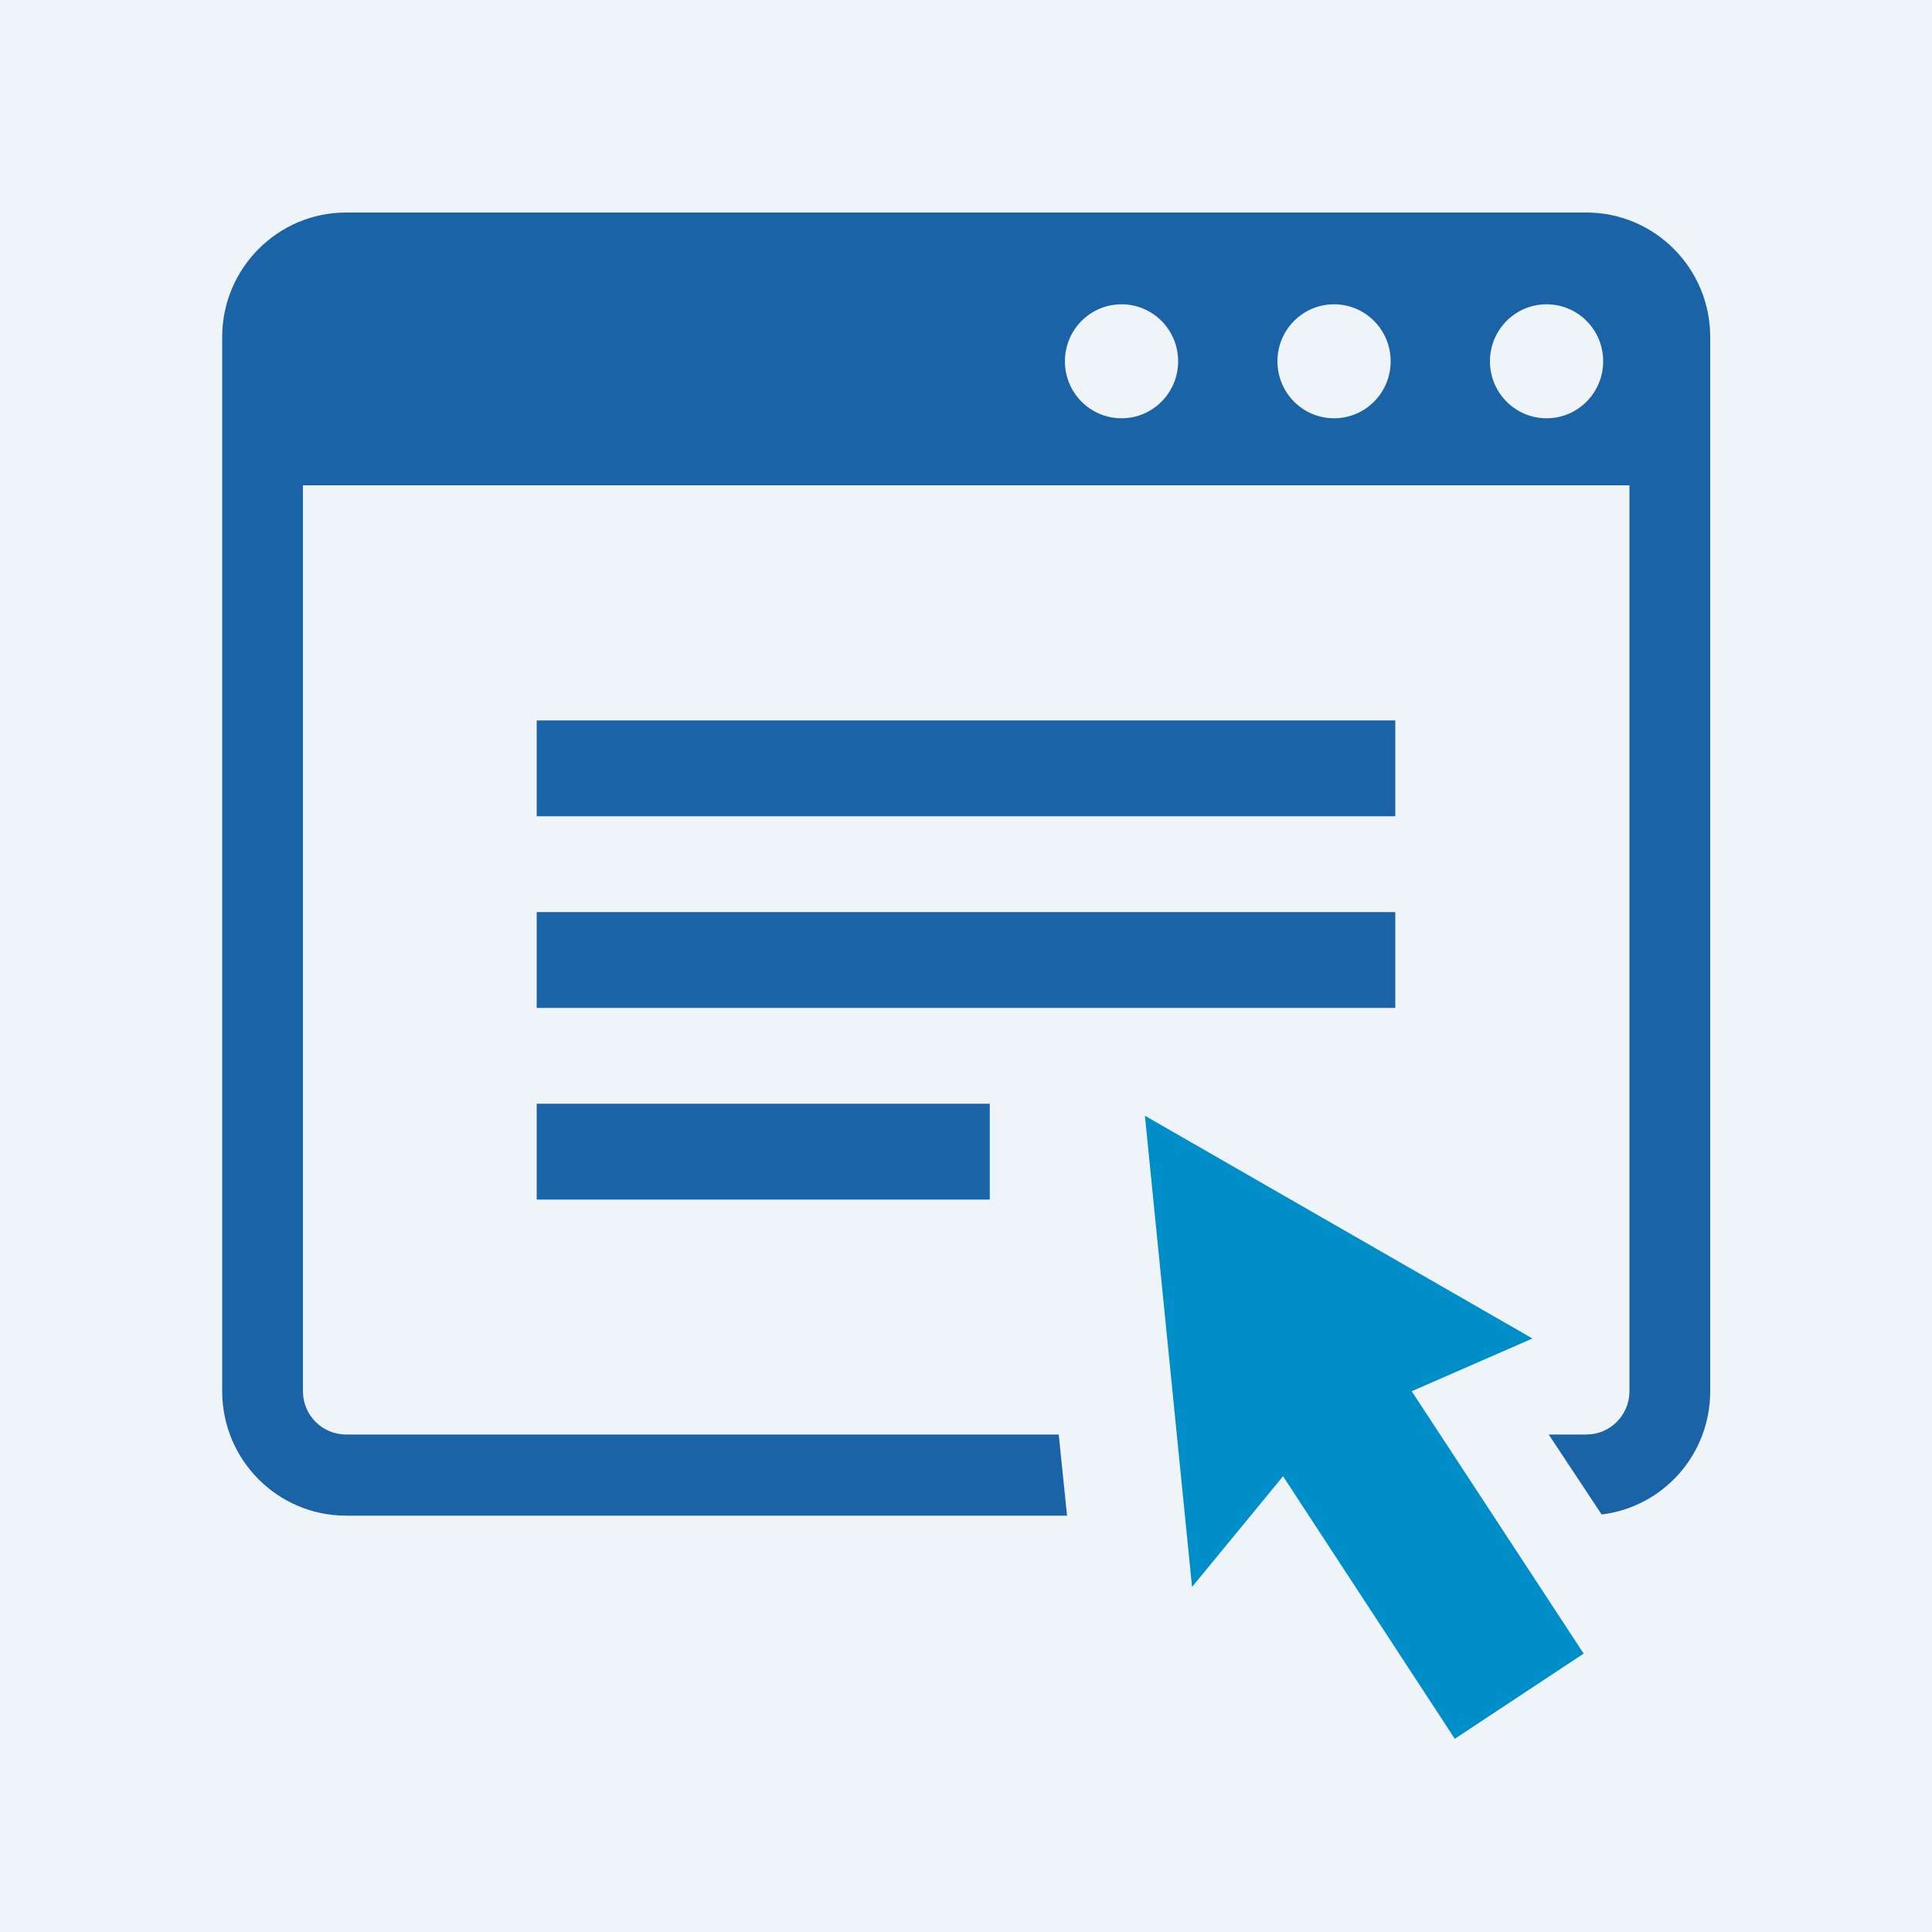
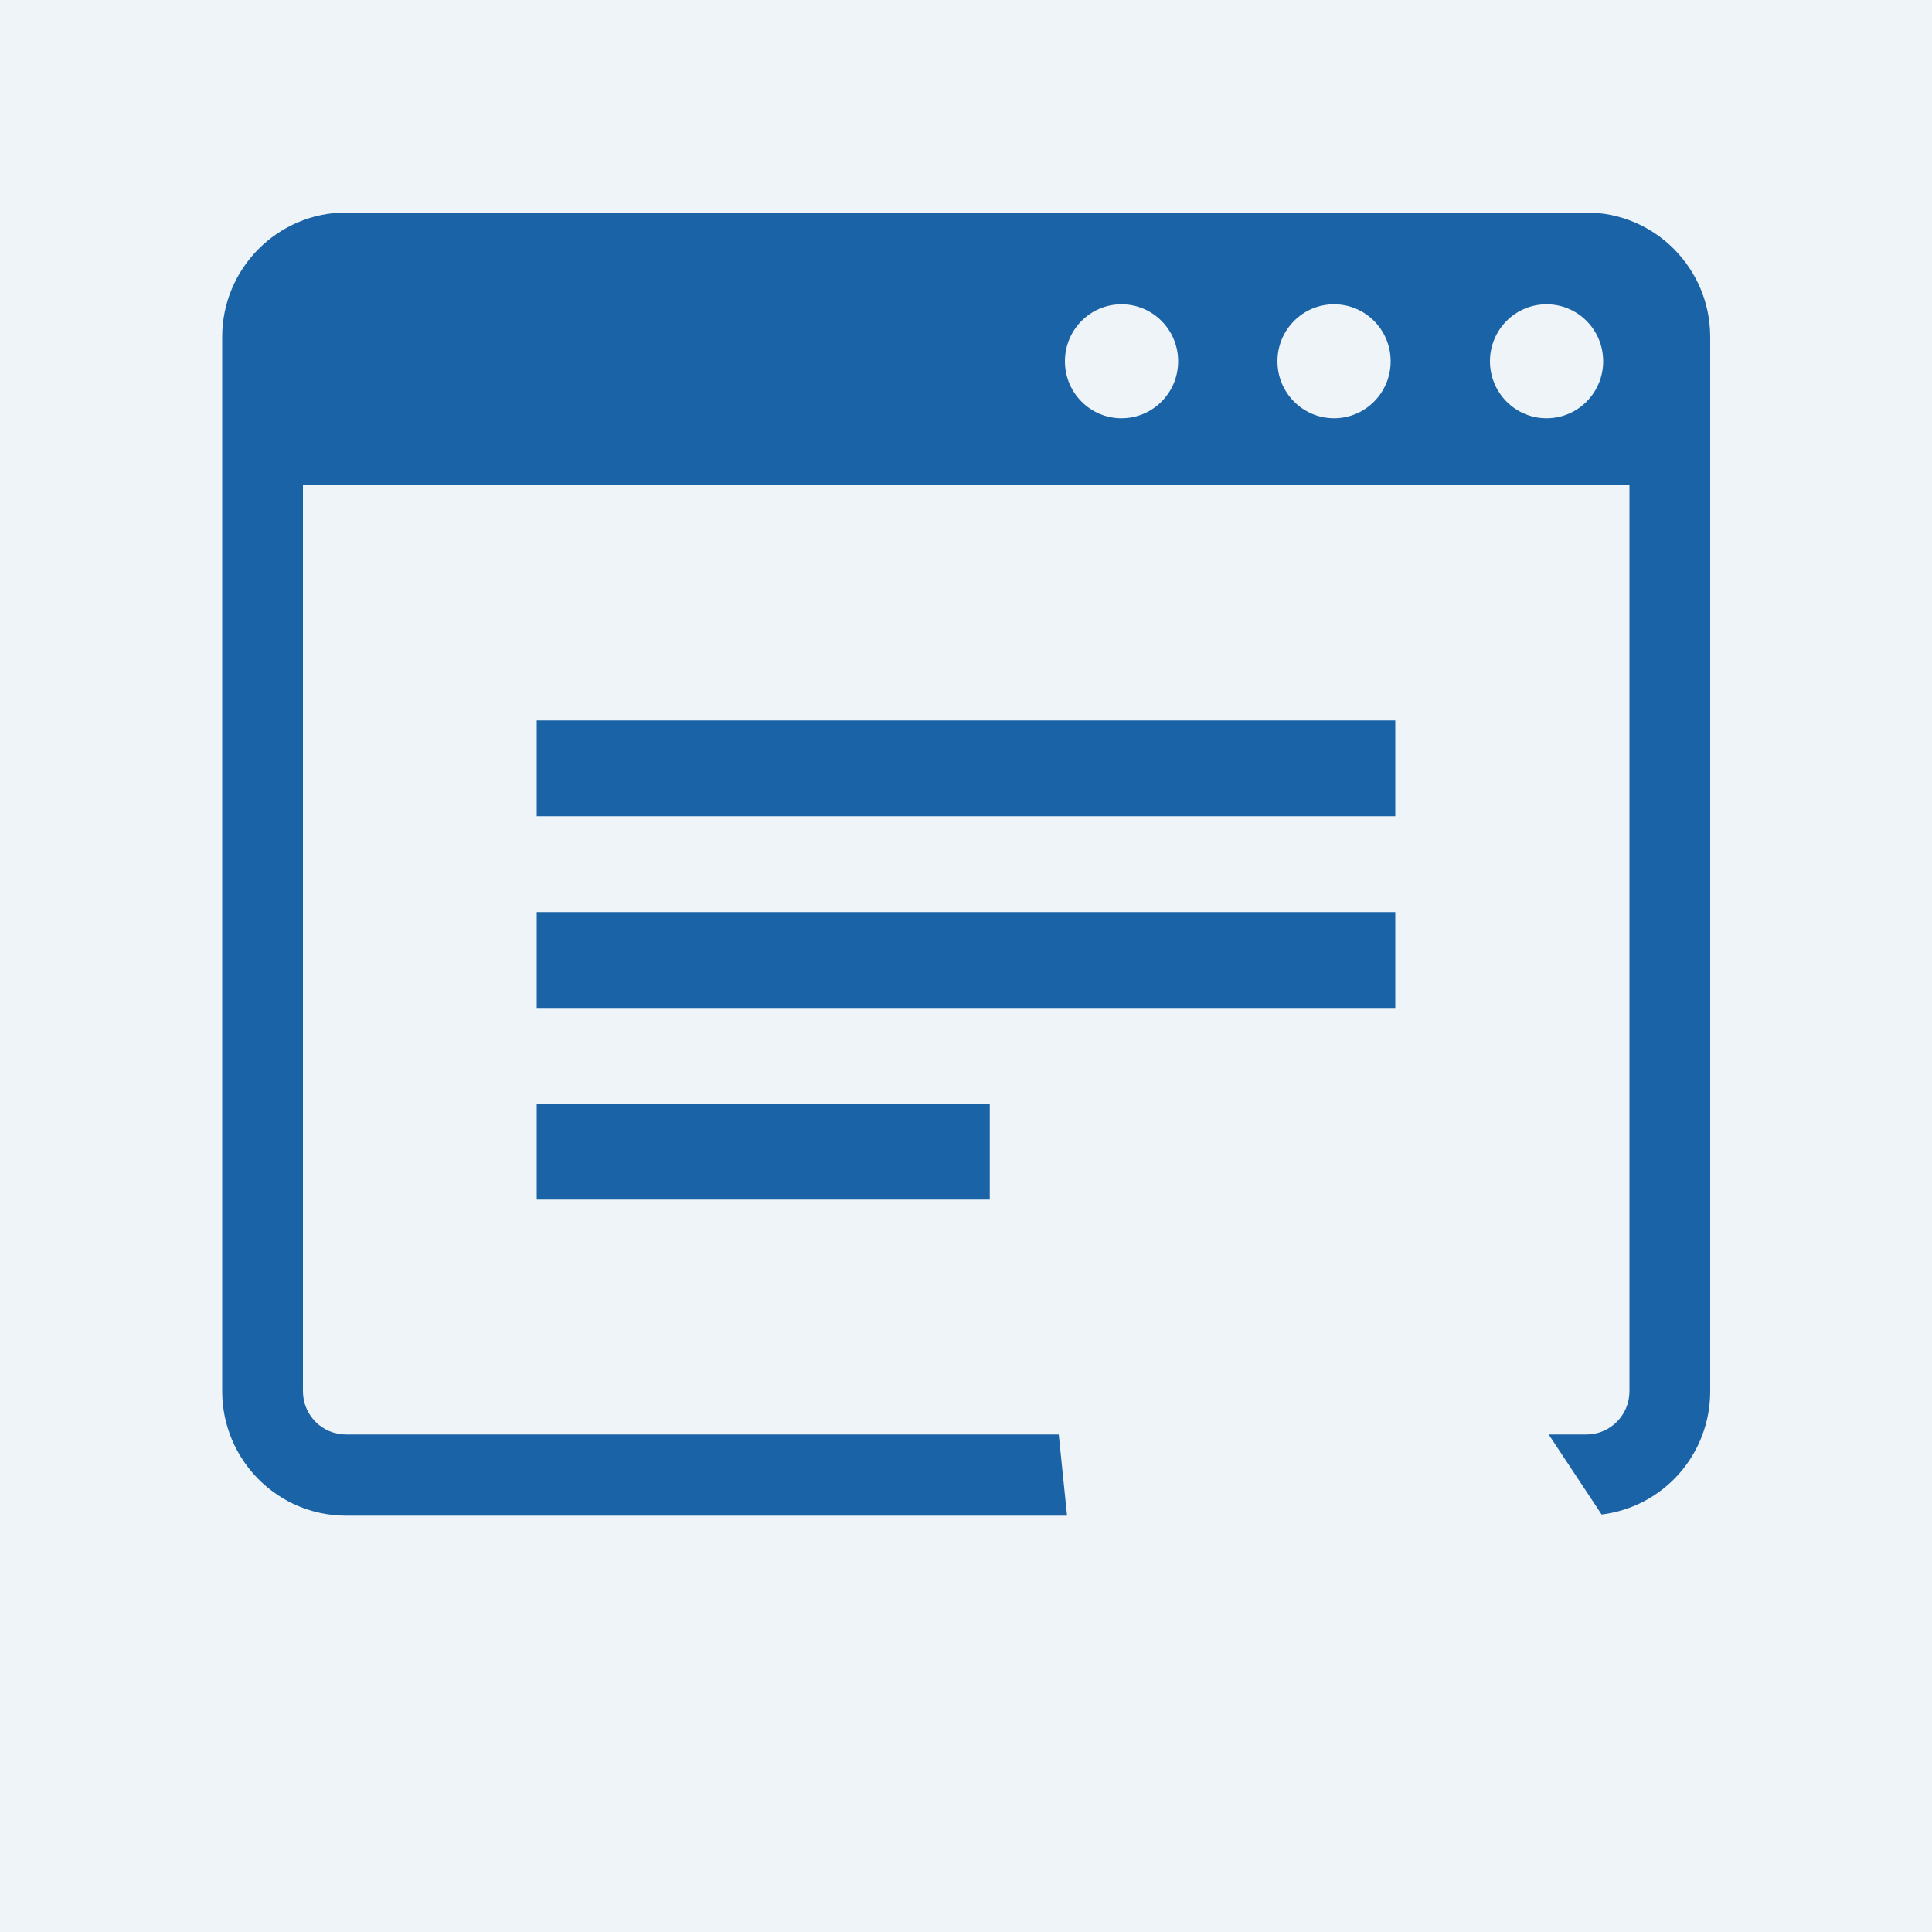
<svg xmlns="http://www.w3.org/2000/svg" id="_レイヤー_2" width="100" height="100" viewBox="0 0 100 100">
  <g id="_レイヤー_1-2">
    <rect width="100" height="100" fill="#eff4f8" />
    <rect x="27.78" y="37.29" width="44.44" height="4.96" fill="#1b63a7" />
    <rect x="27.78" y="47.21" width="44.44" height="4.96" fill="#1b63a7" />
    <rect x="27.78" y="57.13" width="23.45" height="4.96" fill="#1b63a7" />
-     <polygon points="79.32 69.28 59.26 57.75 61.7 82.14 66.41 76.41 75.3 90 81.97 85.59 73.07 72.01 79.32 69.28" fill="#008ec8" />
    <path d="M82.09,11H17.91c-3.53,0-6.41,2.89-6.41,6.44v54.57c0,3.55,2.87,6.44,6.41,6.44h37.32l-.43-4.2H17.91c-1.23,0-2.23-1-2.23-2.24V25.12h68.66v46.89c0,1.24-1,2.24-2.23,2.24h-1.95l2.74,4.14c3.19-.39,5.62-3.1,5.62-6.38V17.44c0-3.55-2.87-6.44-6.41-6.44ZM58.05,21.65c-1.62,0-2.93-1.32-2.93-2.95s1.31-2.95,2.93-2.95,2.93,1.32,2.93,2.95-1.31,2.95-2.93,2.95ZM69.05,21.65c-1.62,0-2.93-1.32-2.93-2.95s1.31-2.95,2.93-2.95,2.93,1.32,2.93,2.95-1.31,2.95-2.93,2.95ZM80.05,21.65c-1.62,0-2.93-1.32-2.93-2.95s1.31-2.95,2.93-2.95,2.93,1.32,2.93,2.95-1.31,2.95-2.93,2.95Z" fill="#1b63a7" />
  </g>
</svg>